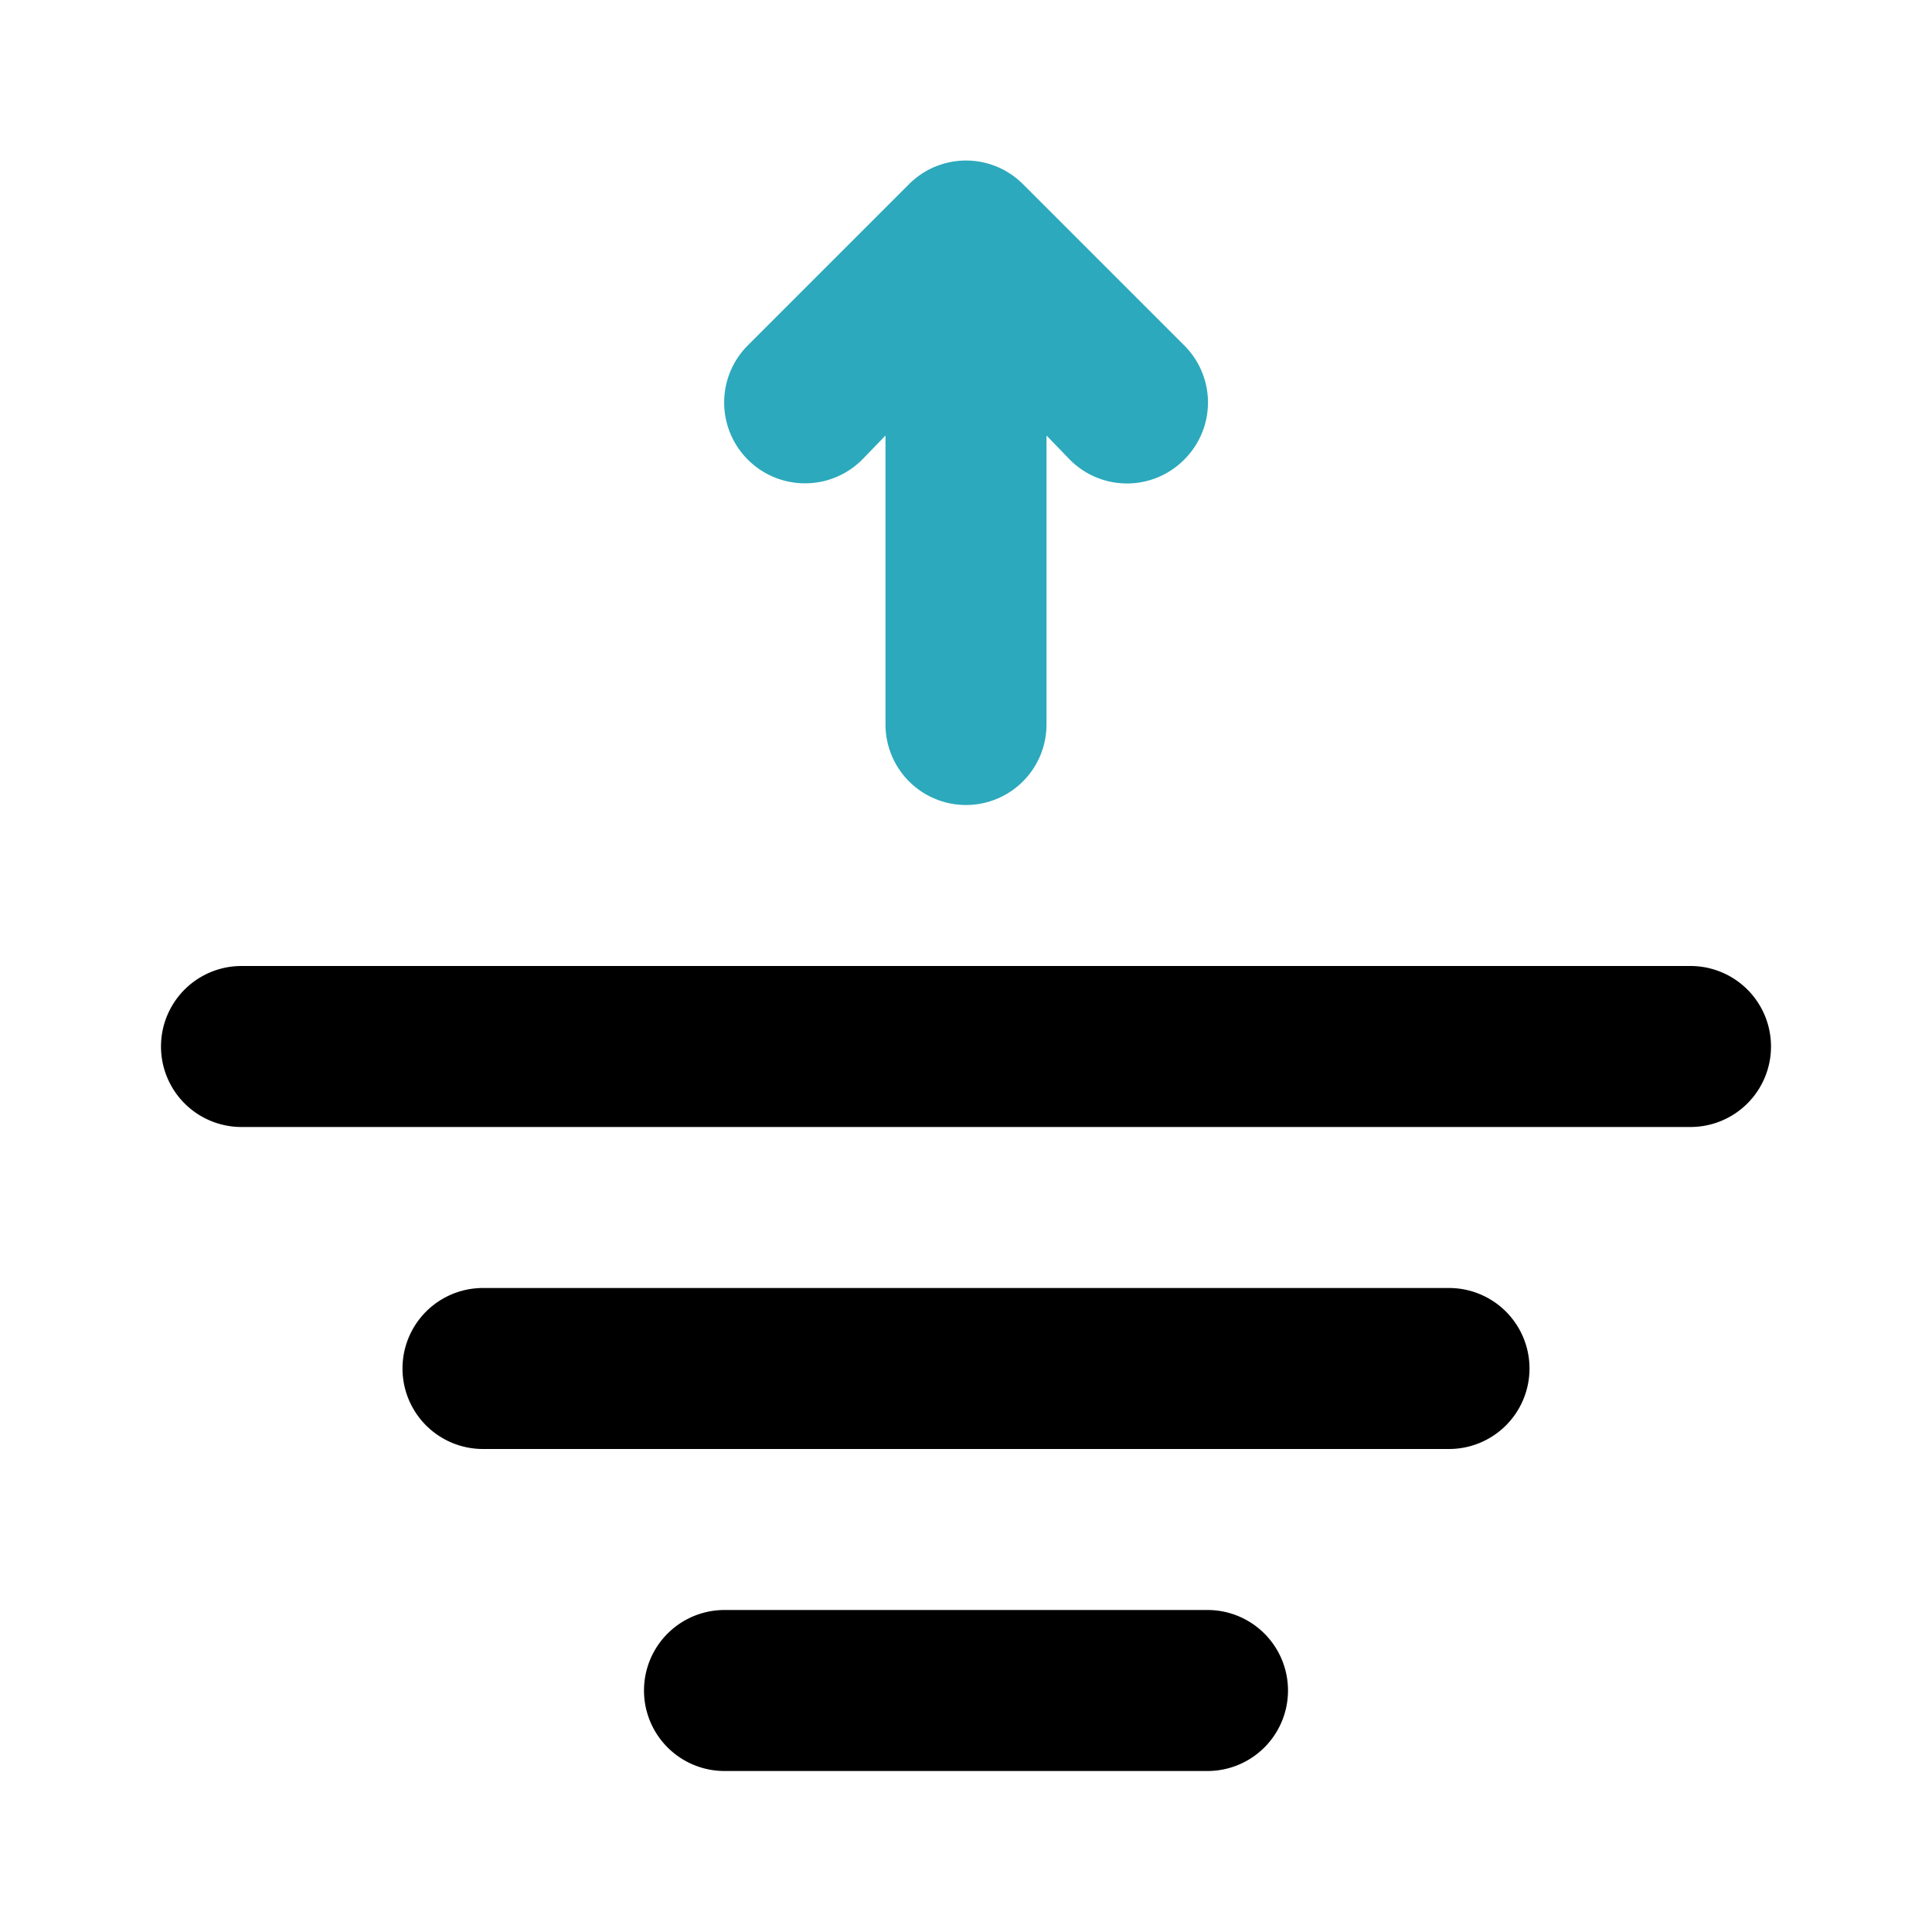
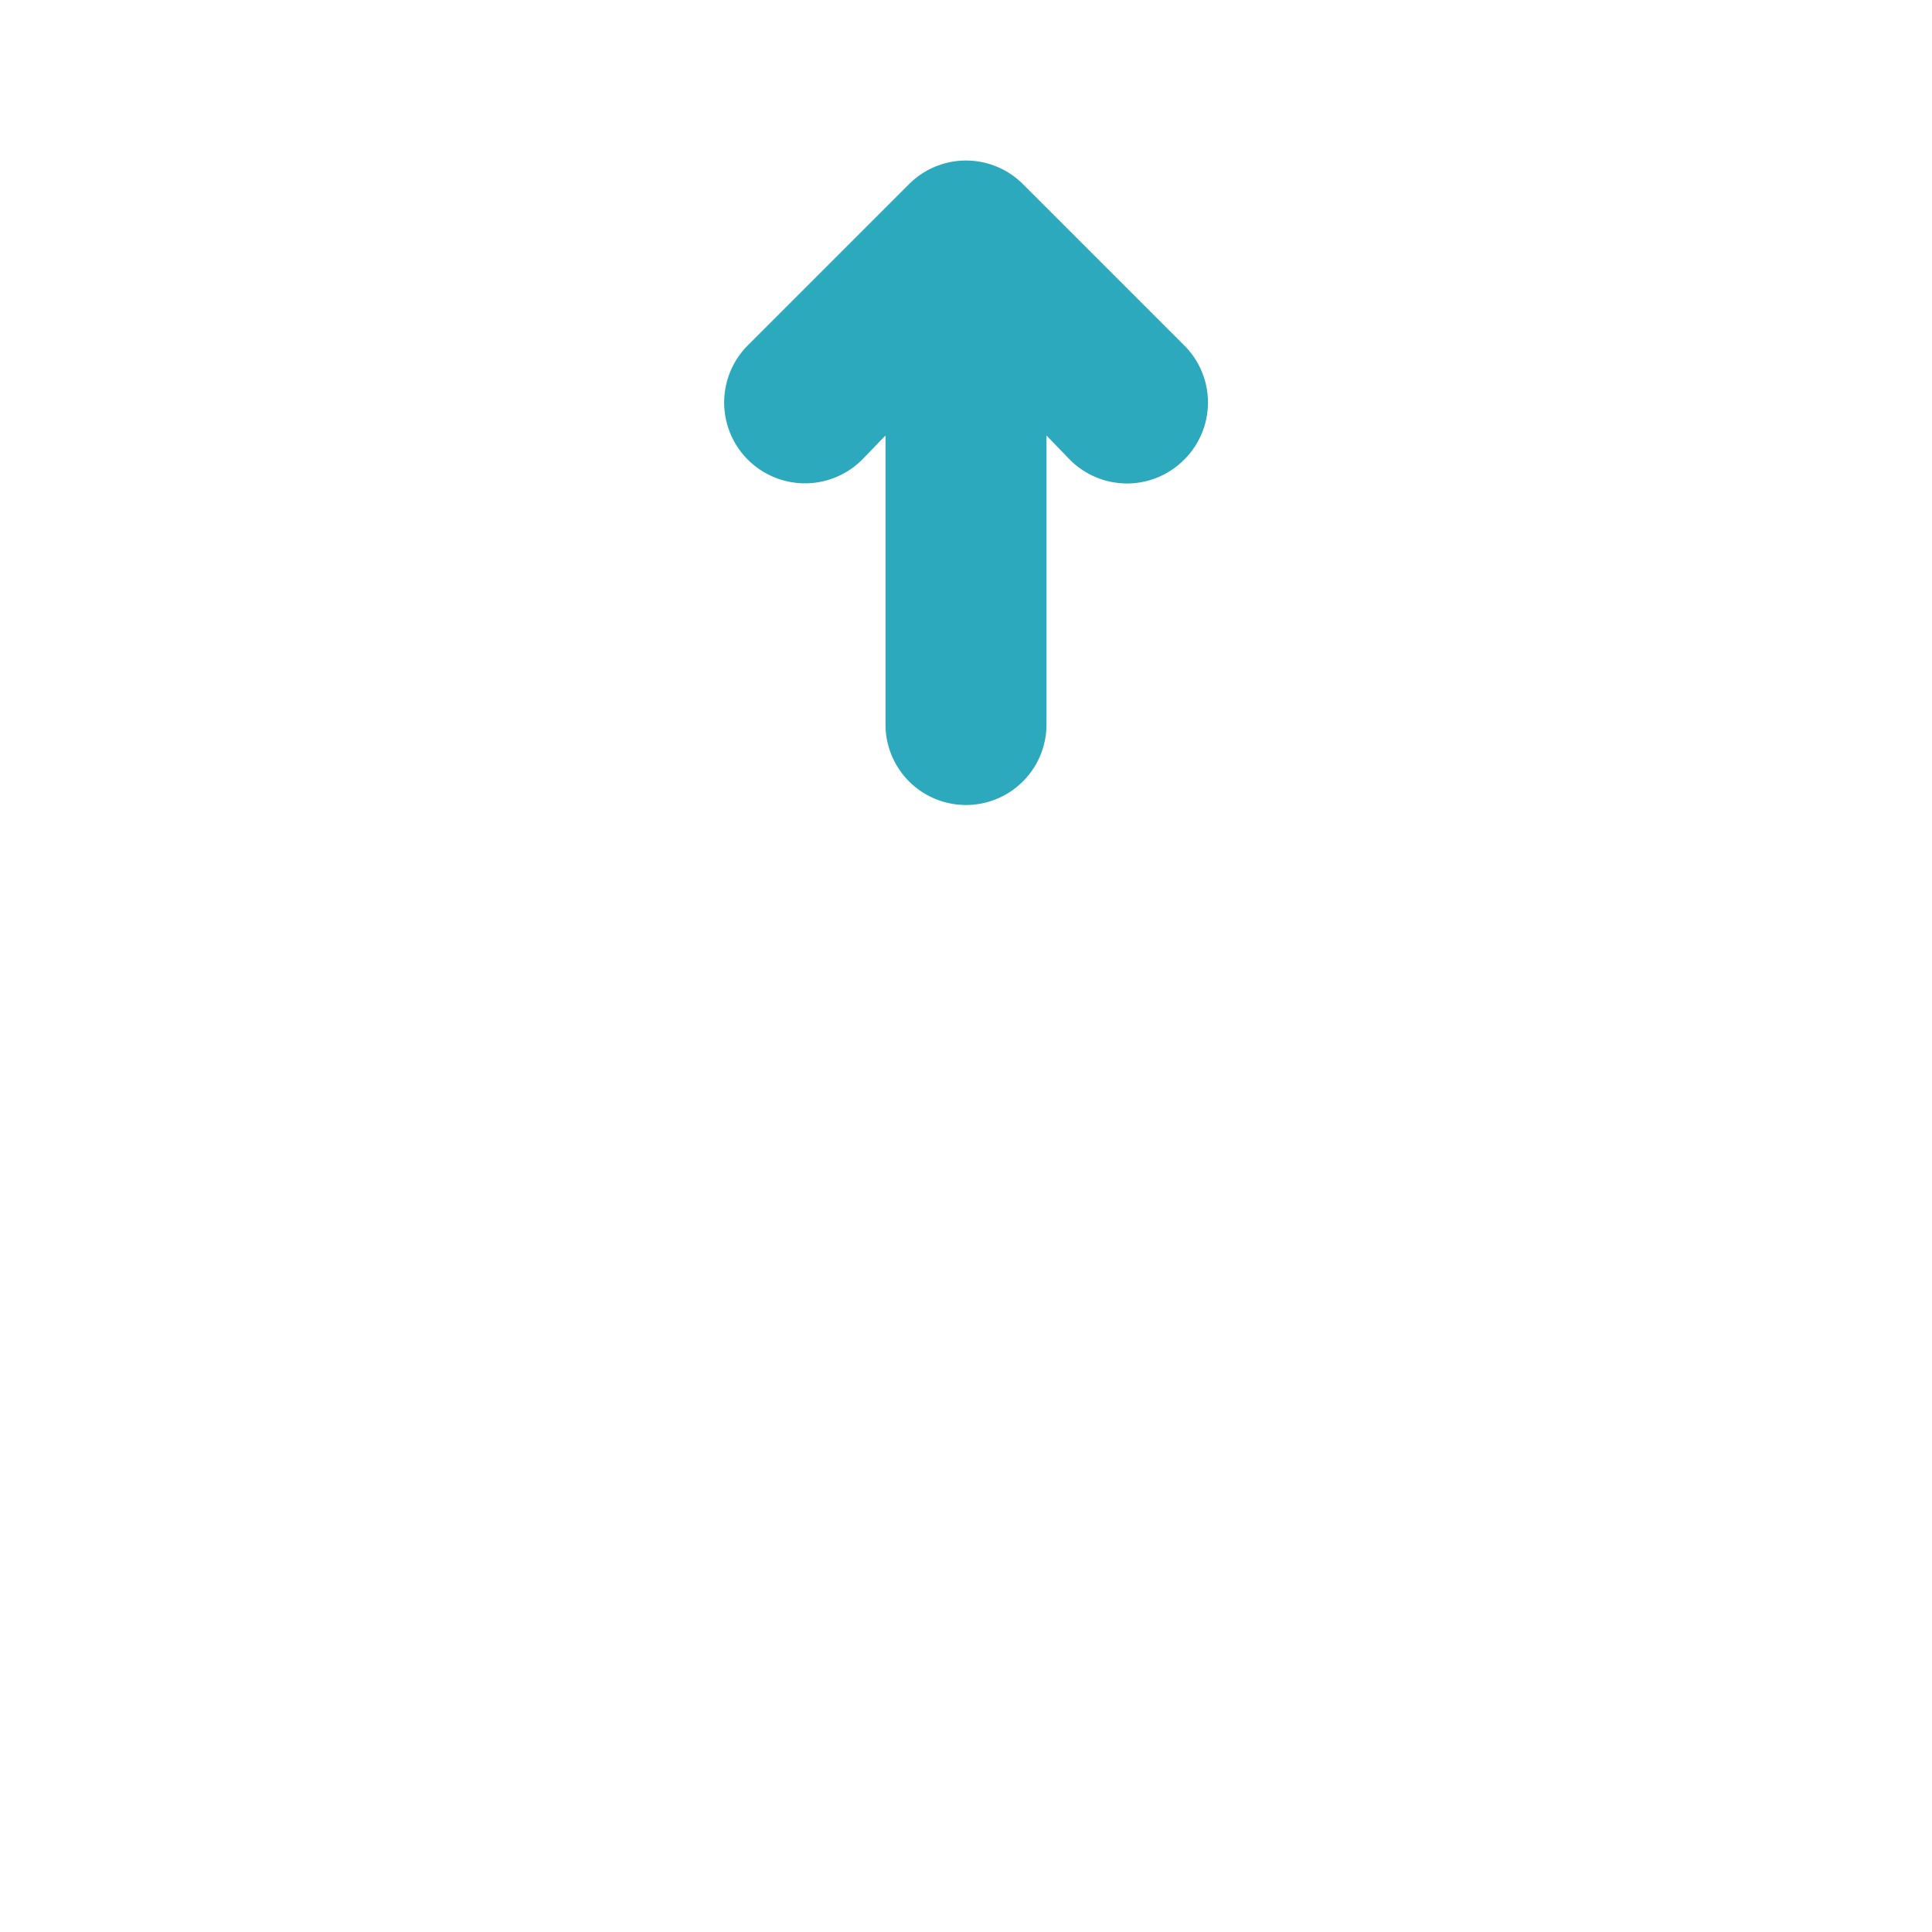
<svg xmlns="http://www.w3.org/2000/svg" fill="#000000" width="800px" height="800px" viewBox="0 0 24 24" id="high-tide-2" data-name="Flat Color" class="icon flat-color">
  <path id="secondary" d="M14.71,4.29l-2-2a1,1,0,0,0-1.42,0l-2,2a1,1,0,0,0,1.42,1.42l.29-.3V9a1,1,0,0,0,2,0V5.41l.29.3a1,1,0,0,0,1.42,0A1,1,0,0,0,14.71,4.29Z" style="fill: rgb(44, 169, 188);" />
-   <path id="primary" d="M15,22H9a1,1,0,0,1,0-2h6a1,1,0,0,1,0,2Zm3-4H6a1,1,0,0,1,0-2H18a1,1,0,0,1,0,2Zm3-4H3a1,1,0,0,1,0-2H21a1,1,0,0,1,0,2Z" style="fill: rgb(0, 0, 0);" />
</svg>